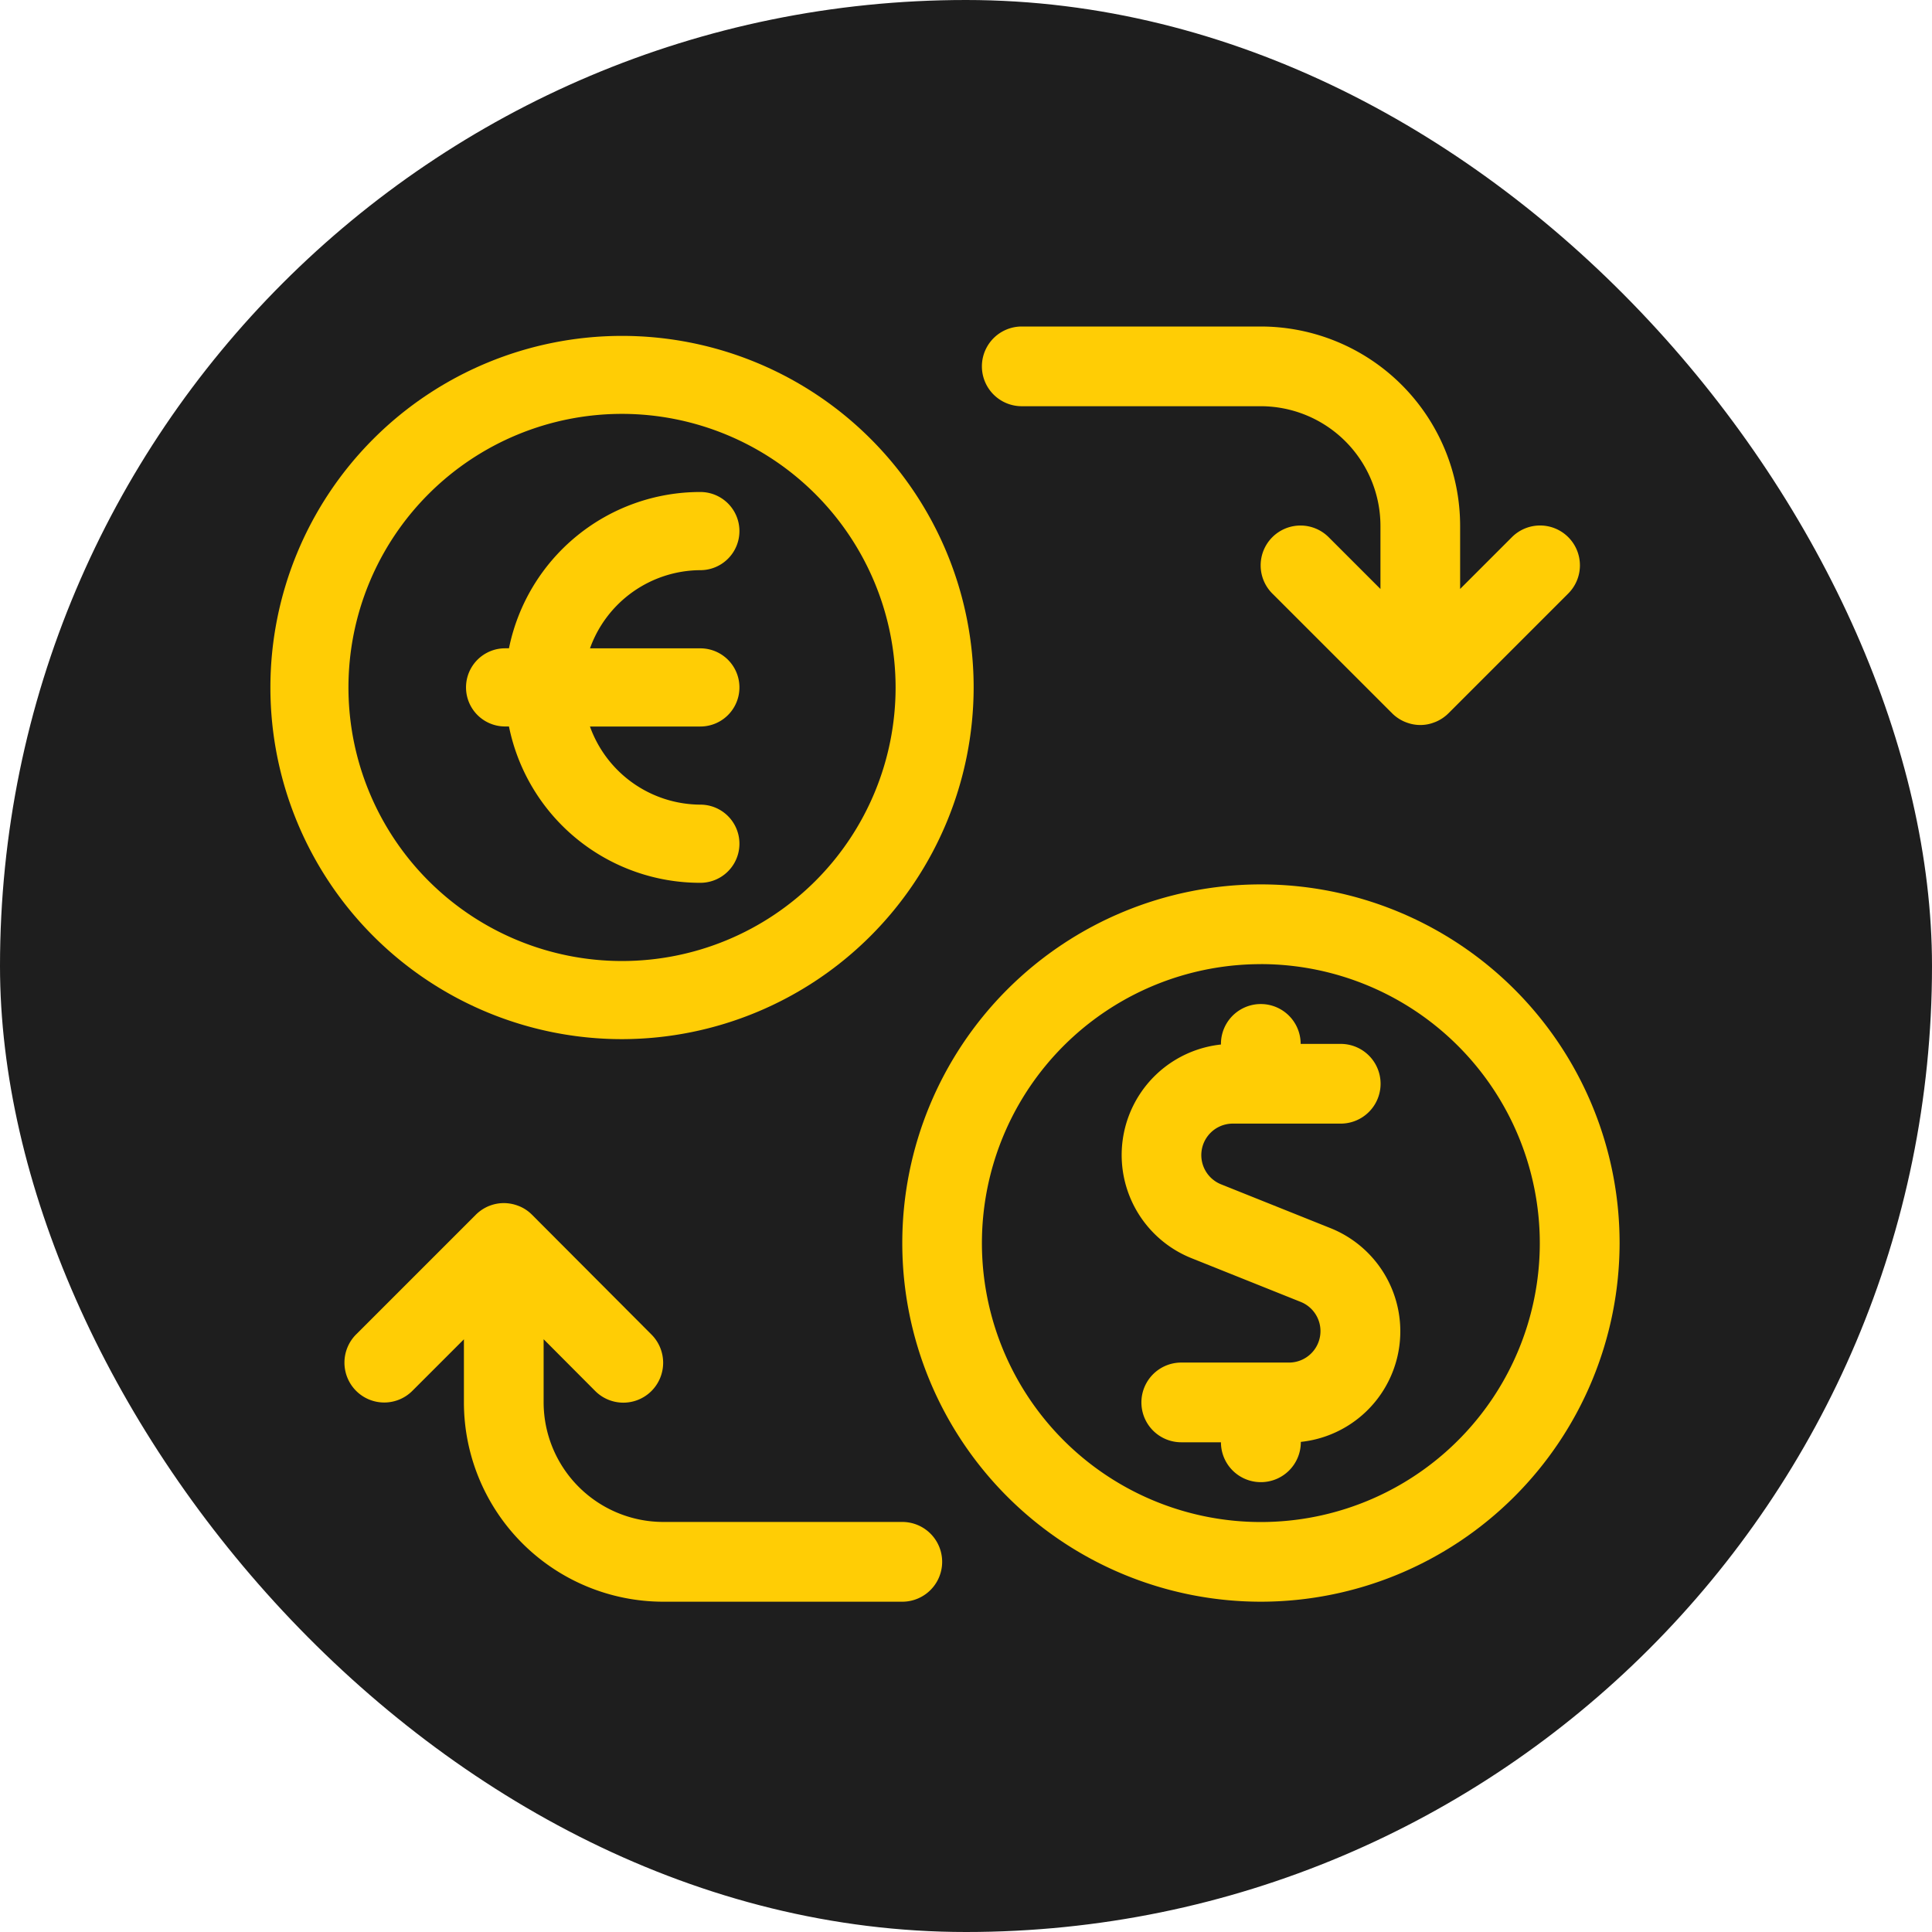
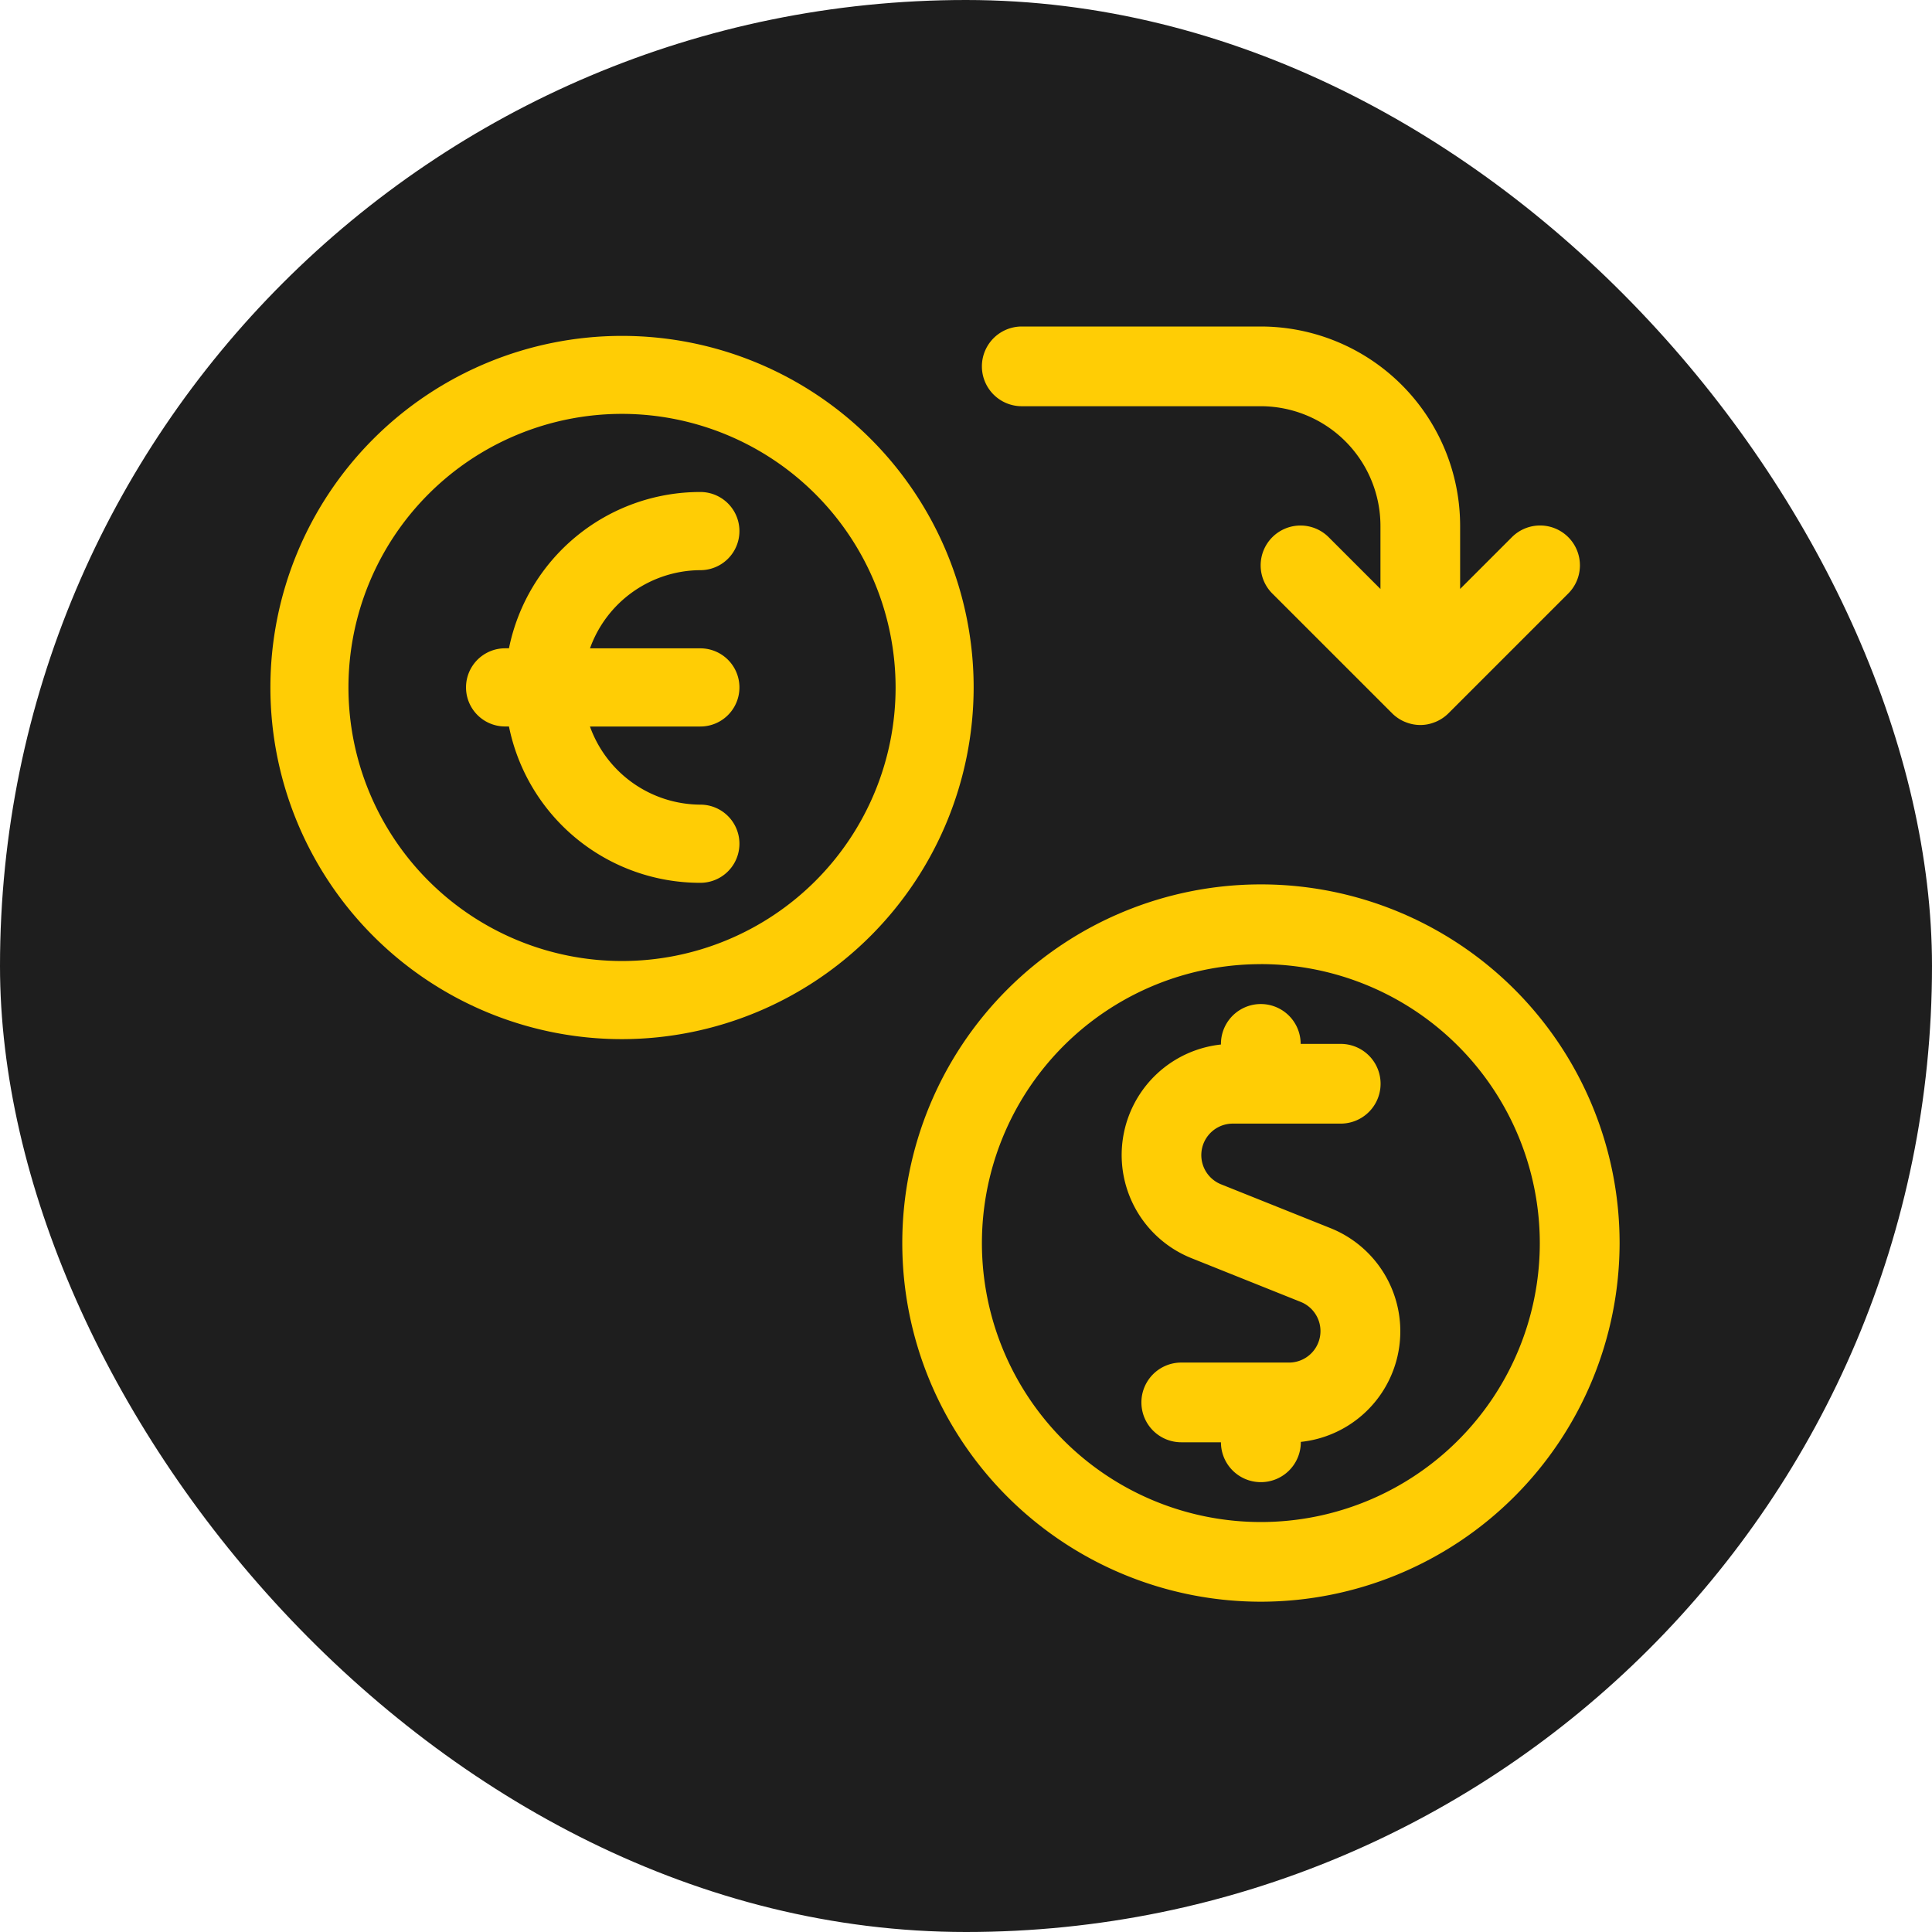
<svg xmlns="http://www.w3.org/2000/svg" width="50" height="50" viewBox="0 0 50 50">
  <g id="award_icon" data-name="award icon" transform="translate(-572 -1808)">
    <rect id="Rectangle_712" data-name="Rectangle 712" width="50" height="50" rx="25" transform="translate(572 1808)" fill="#1e1e1e" />
    <g id="Group_606" data-name="Group 606" transform="translate(-452.641 1051.676)">
      <g id="Group_557" data-name="Group 557" transform="translate(1031.64 764.774)">
        <g id="Group_531" data-name="Group 531" transform="translate(0)">
          <g id="real-estate-deal-pay-house" transform="translate(1.915)">
            <path id="Path_562" data-name="Path 562" d="M23.346,10.313a1.011,1.011,0,0,1-.359-.066l-.044-.017a1.032,1.032,0,0,1-.327-.22L19.522,6.917a1.031,1.031,0,1,1,1.458-1.458l1.334,1.334V5.157a3.1,3.1,0,0,0-3.094-3.094H13.031a1.031,1.031,0,1,1,0-2.063h6.188a5.162,5.162,0,0,1,5.157,5.157V6.792l1.334-1.334a1.031,1.031,0,1,1,1.458,1.458l-3.094,3.094a1.032,1.032,0,0,1-.337.224l-.033.012A.974.974,0,0,1,23.346,10.313Z" transform="translate(4.498)" fill="#ffcd05" />
-             <path id="Path_563" data-name="Path 563" d="M8.251,26.813a5.162,5.162,0,0,1-5.157-5.157V20.022L1.761,21.355a1.029,1.029,0,0,1-1.458,0A1.034,1.034,0,0,1,.3,19.9L3.4,16.8a1.049,1.049,0,0,1,.338-.226l.037-.014a1.014,1.014,0,0,1,.353-.063,1.039,1.039,0,0,1,.358.065l.03.011a1.007,1.007,0,0,1,.342.227L7.949,19.9a1.034,1.034,0,0,1,0,1.459,1.029,1.029,0,0,1-1.458,0L5.157,20.02v1.635a3.1,3.1,0,0,0,3.094,3.094h6.188a1.032,1.032,0,0,1,0,2.064Z" transform="translate(-0.002 6.189)" fill="#ffcd05" />
            <path id="Path_564" data-name="Path 564" d="M18.235,25.126A1.032,1.032,0,0,1,17.2,24.094H16.173a1.031,1.031,0,0,1,0-2.063h2.793a.814.814,0,0,0,.3-1.569l-2.837-1.136A2.876,2.876,0,0,1,17.2,13.8v-.016a1.031,1.031,0,0,1,2.063,0H20.3a1.031,1.031,0,0,1,0,2.063H17.5a.815.815,0,0,0-.3,1.57l2.837,1.136a2.877,2.877,0,0,1-.77,5.531v.014A1.033,1.033,0,0,1,18.235,25.126Z" transform="translate(5.484 4.782)" fill="#ffcd05" />
            <path id="Path_565" data-name="Path 565" d="M19.783,29.064a9.282,9.282,0,1,1,9.282-9.282A9.292,9.292,0,0,1,19.783,29.064Zm0-16.5A7.219,7.219,0,1,0,27,19.782,7.227,7.227,0,0,0,19.783,12.563Z" transform="translate(3.936 3.938)" fill="#ffcd05" />
          </g>
          <path id="Path_605" data-name="Path 605" d="M9.1,28.705a9.1,9.1,0,1,1,9.1-9.1A9.113,9.113,0,0,1,9.1,28.705Zm0-16.182a7.08,7.08,0,1,0,7.08,7.08A7.088,7.088,0,0,0,9.1,12.523Z" transform="translate(-0.001 -10.262)" fill="#ffcd05" />
          <path id="Path_606" data-name="Path 606" d="M9.82,23.614a5.048,5.048,0,0,1-4.953-4.046h-.1a1.011,1.011,0,1,1,0-2.023h.1A5.049,5.049,0,0,1,9.82,13.5a1.011,1.011,0,1,1,0,2.023,3.051,3.051,0,0,0-2.856,2.023H9.82a1.011,1.011,0,1,1,0,2.023H6.963A3.051,3.051,0,0,0,9.82,21.591a1.011,1.011,0,1,1,0,2.023Z" transform="translate(1.306 -9.217)" fill="#ffcd05" />
        </g>
      </g>
    </g>
  </g>
</svg>